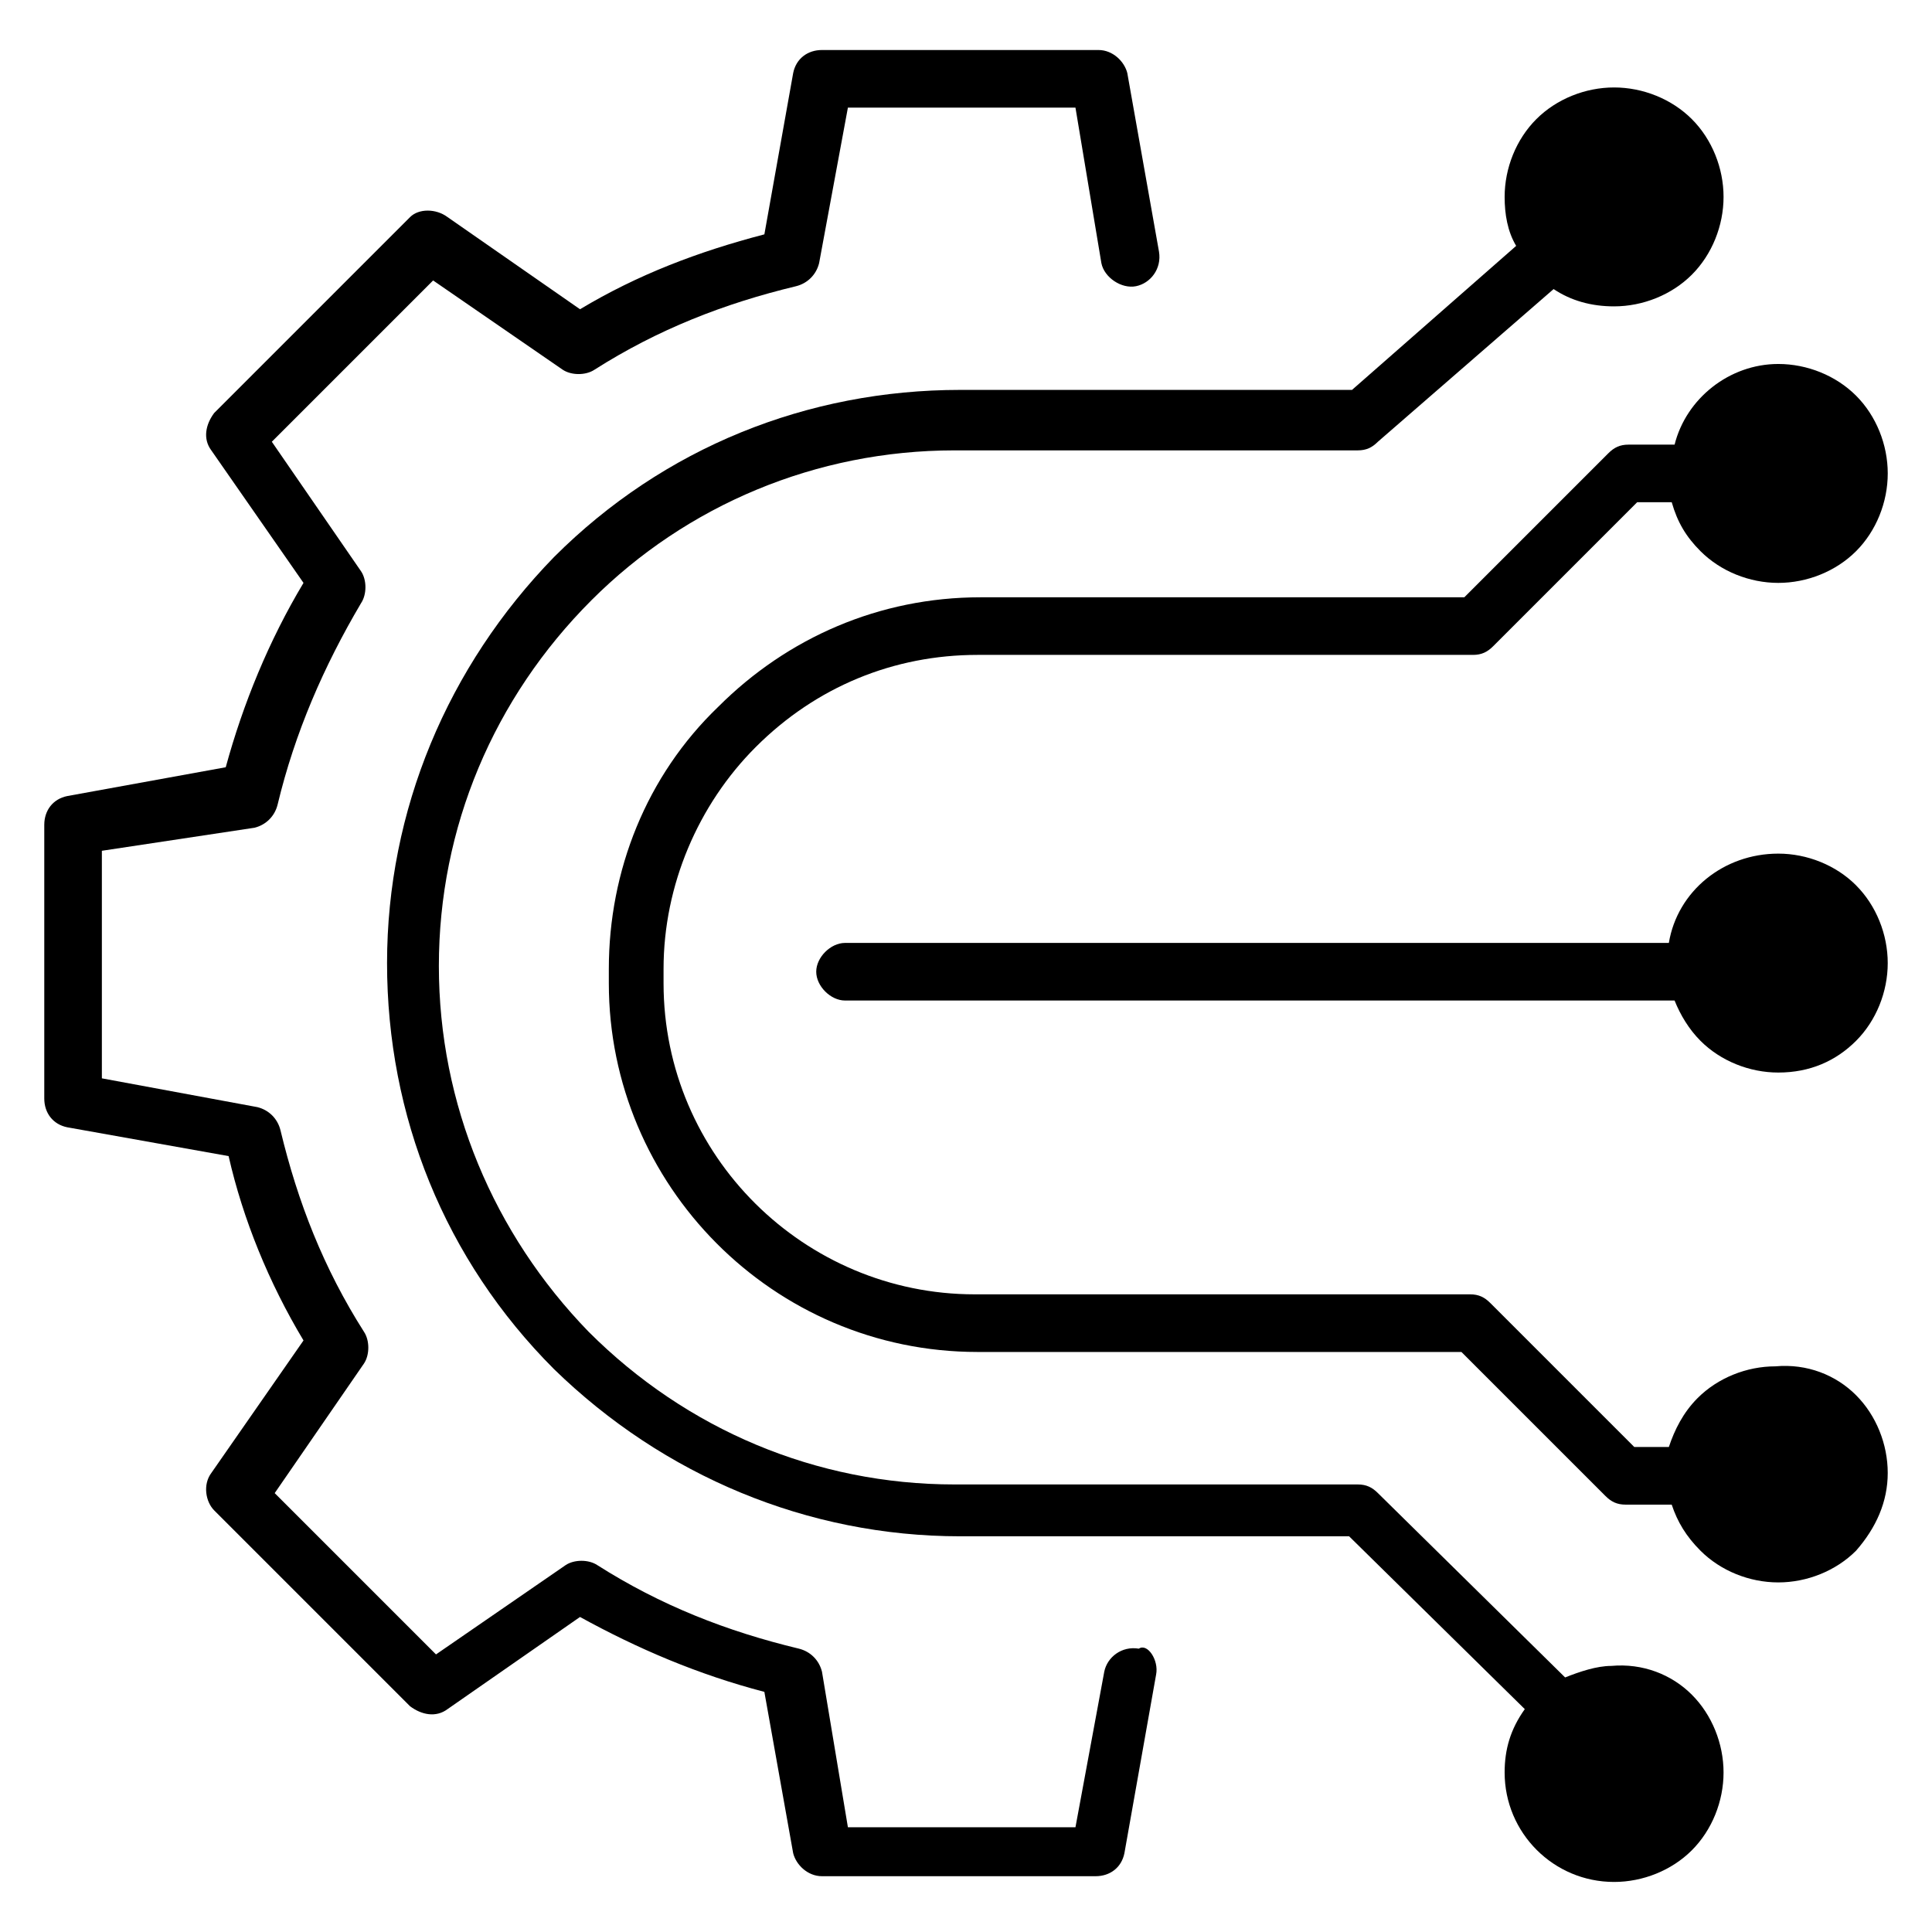
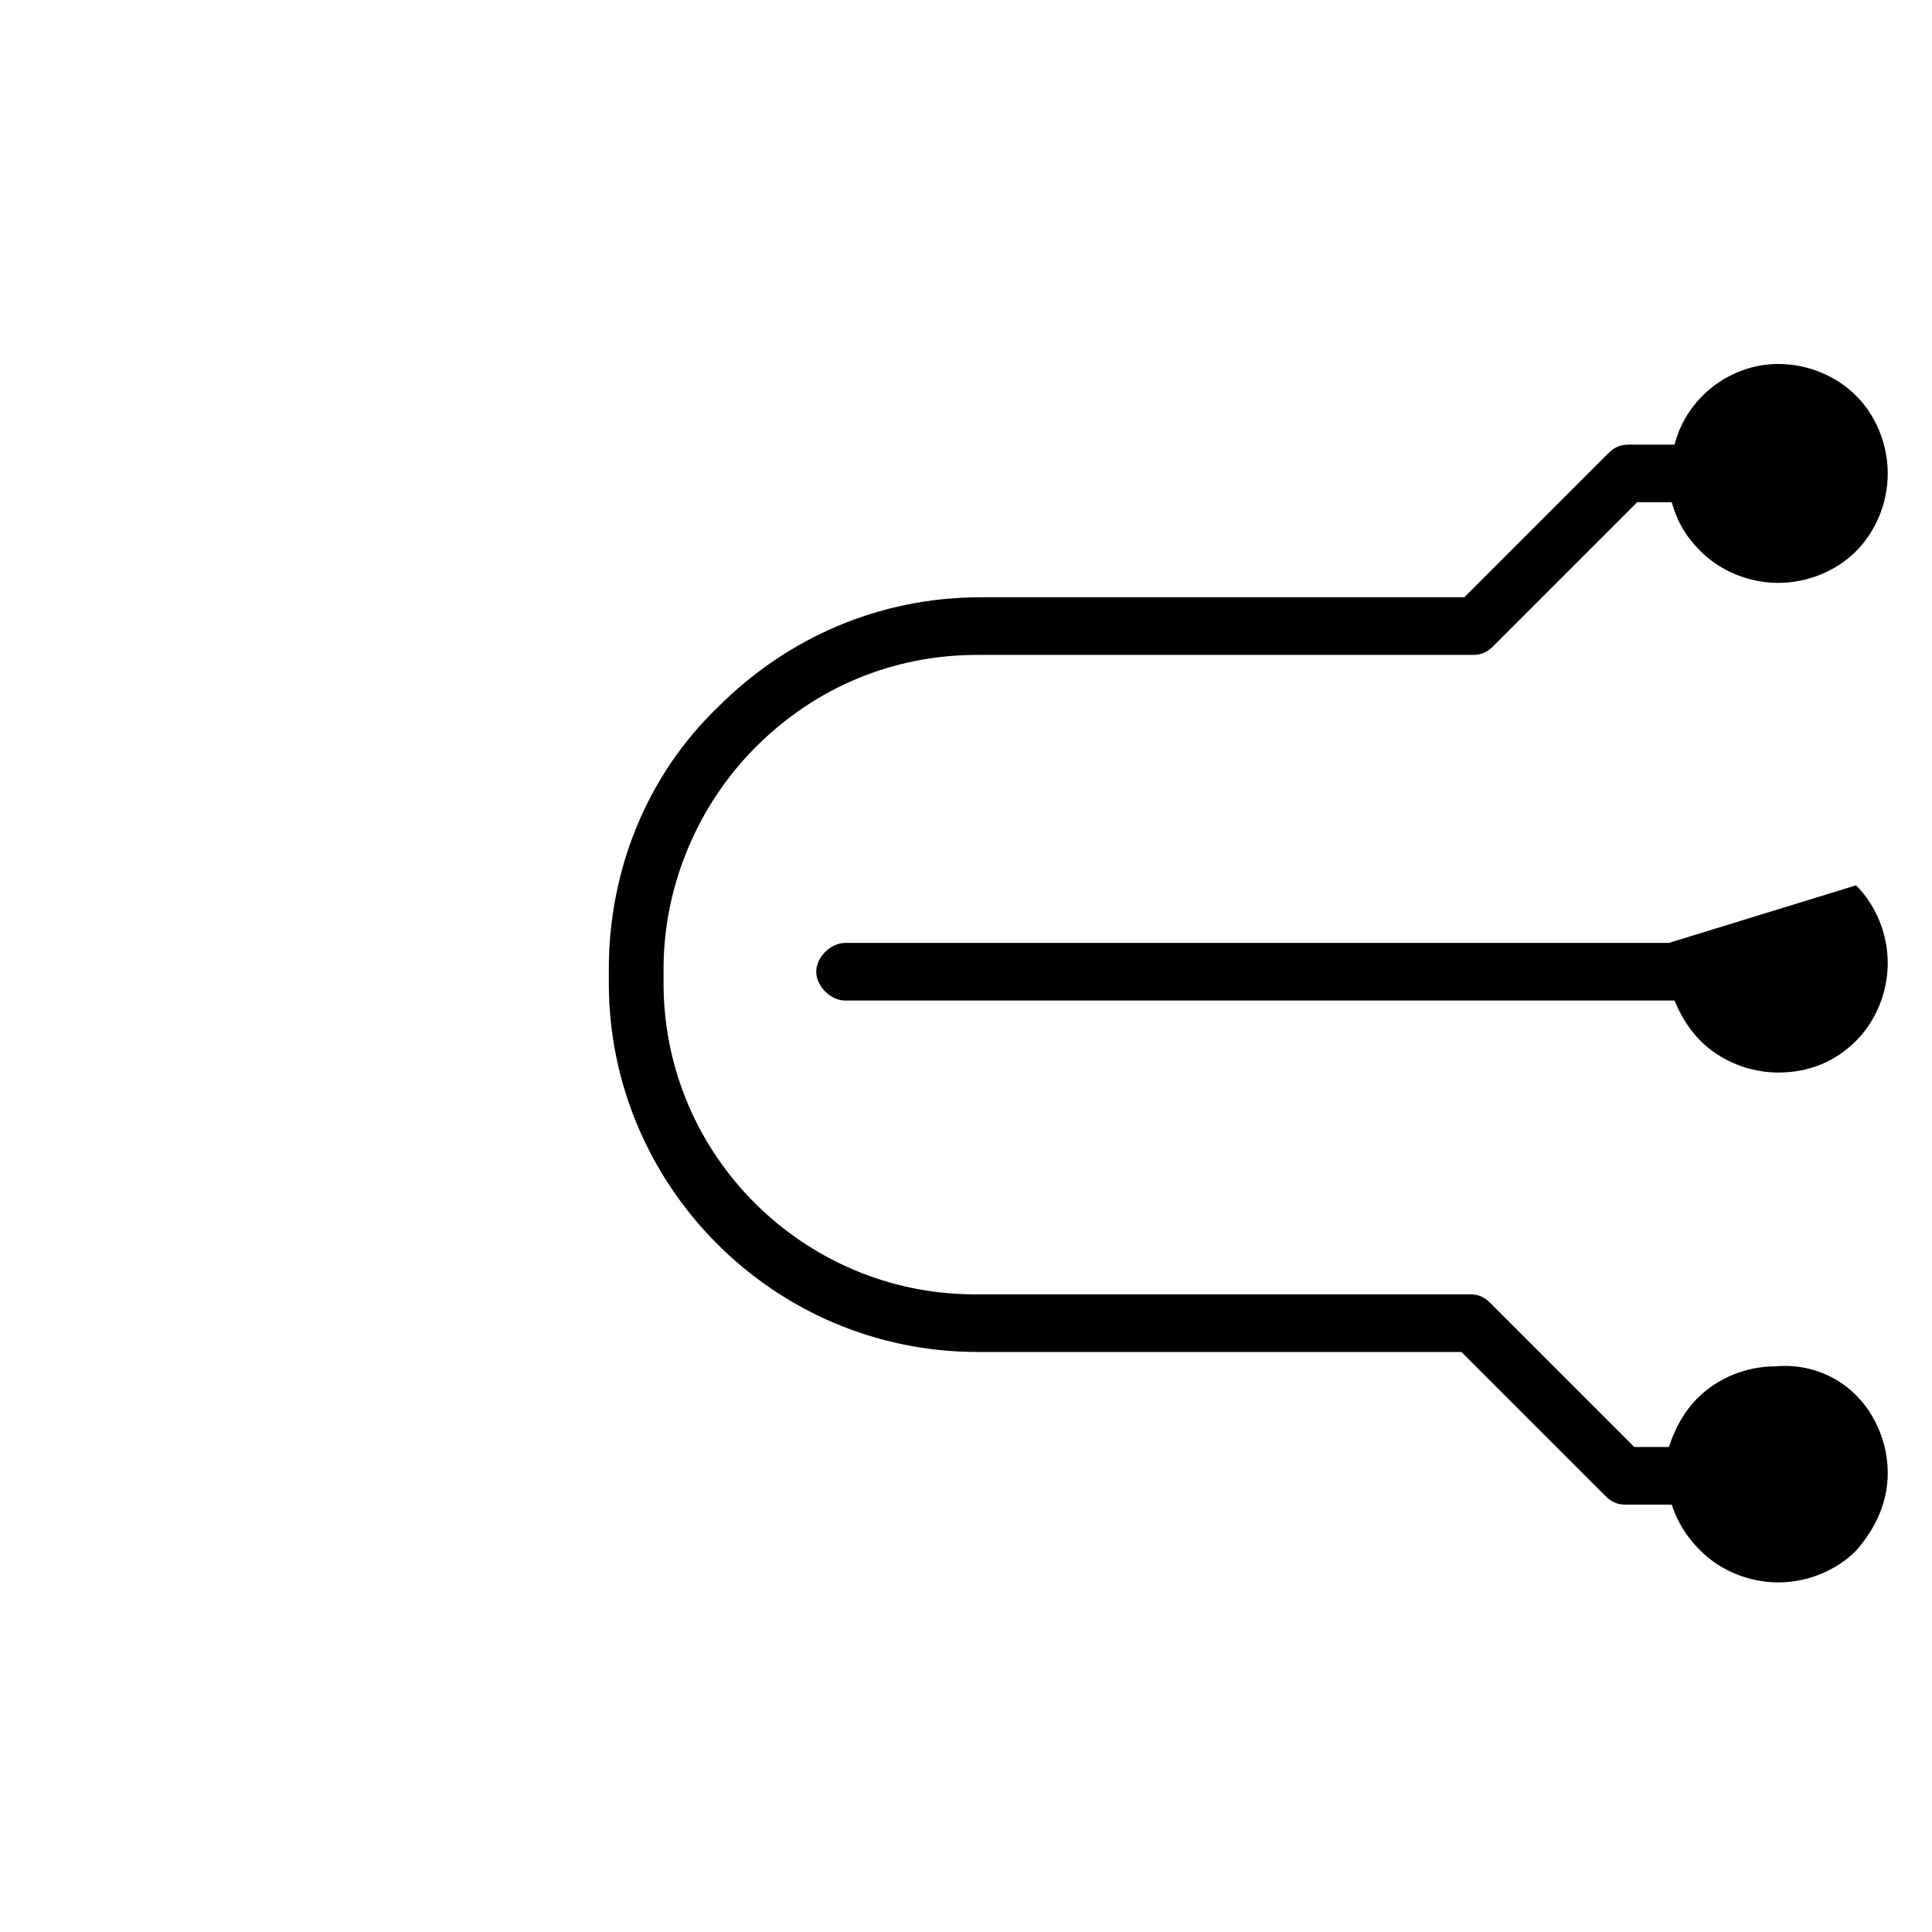
<svg xmlns="http://www.w3.org/2000/svg" fill="#000000" width="800px" height="800px" version="1.1" viewBox="144 144 512 512">
  <g>
-     <path d="m635.87 378.62c5.344 5.344 8.398 12.977 8.398 20.609s-3.055 15.266-8.398 20.609-12.215 8.398-20.609 8.398c-7.633 0-15.266-3.055-20.609-8.398-3.055-3.055-5.344-6.871-6.871-10.688h-219.84c-3.816 0-7.633-3.816-7.633-7.633 0-3.816 3.816-7.633 7.633-7.633h218.32c2.289-13.742 14.504-23.664 29.008-23.664 7.633 0 15.27 3.055 20.609 8.398z" />
-     <path d="m592.36 593.12c5.344 5.344 8.398 12.977 8.398 20.609s-3.055 15.266-8.398 20.609-12.977 8.398-20.609 8.398c-16.031 0-29.008-12.977-29.008-29.008 0-6.106 1.527-11.449 5.344-16.793l-46.562-45.801h-103.05c-40.457 0-78.625-16.031-107.63-44.273-29.008-29.008-44.273-67.176-44.273-107.63s16.031-78.625 44.273-107.63c29.008-29.008 67.176-44.273 107.63-44.273h103.82l43.504-38.168c-2.289-3.816-3.055-8.398-3.055-12.977 0-7.633 3.055-15.266 8.398-20.609s12.977-8.398 20.609-8.398 15.266 3.055 20.609 8.398 8.398 12.977 8.398 20.609c0 7.633-3.055 15.266-8.398 20.609s-12.977 8.398-20.609 8.398c-6.106 0-11.449-1.527-16.031-4.582l-46.562 40.457c-1.527 1.527-3.055 2.289-5.344 2.289h-106.87c-36.641 0-70.992 14.504-96.184 39.695-25.953 25.953-40.457 60.305-40.457 96.945s14.504 70.992 39.695 96.945c25.953 25.953 60.305 40.457 96.945 40.457h106.87c2.289 0 3.816 0.762 5.344 2.289l49.617 48.855c3.816-1.527 8.398-3.055 12.215-3.055 8.398-0.758 16.031 2.293 21.375 7.637z" />
-     <path d="m450.38 587.78-8.398 47.328c-0.762 3.816-3.816 6.106-7.633 6.106h-72.52c-3.816 0-6.871-3.055-7.633-6.106l-7.633-42.746c-17.559-4.582-33.586-11.449-48.855-19.848l-35.113 24.426c-3.055 2.289-6.871 1.527-9.922-0.762l-51.906-51.906c-2.289-2.289-3.055-6.871-0.762-9.922l24.426-35.117c-9.16-15.266-16.031-32.062-19.848-48.855l-42.746-7.633c-3.816-0.762-6.106-3.816-6.106-7.633v-72.52c0-3.816 2.289-6.871 6.106-7.633l41.984-7.633c4.582-16.793 11.449-33.586 20.609-48.855l-24.426-35.113c-2.289-3.055-1.527-6.871 0.762-9.922l51.906-51.906c2.289-2.293 6.871-2.293 9.926-0.004l35.113 24.426c15.266-9.16 31.297-15.266 48.855-19.848l7.633-42.746c0.762-3.816 3.816-6.106 7.633-6.106h73.281c3.816 0 6.871 3.055 7.633 6.106l8.398 47.328c0.762 4.582-2.289 8.398-6.106 9.16-3.816 0.762-8.398-2.289-9.16-6.106l-6.871-41.223h-60.305l-7.633 41.223c-0.762 3.055-3.055 5.344-6.106 6.106-19.082 4.582-36.641 11.449-53.434 22.137-2.289 1.527-6.106 1.527-8.398 0l-34.352-23.664-42.746 42.746 23.664 34.352c1.527 2.289 1.527 6.106 0 8.398-9.922 16.793-17.559 34.352-22.137 53.434-0.762 3.055-3.055 5.344-6.106 6.106l-40.461 6.109v60.305l41.223 7.633c3.055 0.762 5.344 3.055 6.106 6.106 4.582 19.082 11.449 36.641 22.137 53.434 1.527 2.289 1.527 6.106 0 8.398l-23.664 34.352 42.746 42.746 34.352-23.664c2.289-1.527 6.106-1.527 8.398 0 16.793 10.688 34.352 17.559 53.434 22.137 3.055 0.762 5.344 3.055 6.106 6.106l6.871 41.223h60.305l7.633-41.223c0.762-3.816 4.582-6.871 9.16-6.106 2.289-1.523 5.344 3.055 4.578 6.871z" />
+     <path d="m635.87 378.62c5.344 5.344 8.398 12.977 8.398 20.609s-3.055 15.266-8.398 20.609-12.215 8.398-20.609 8.398c-7.633 0-15.266-3.055-20.609-8.398-3.055-3.055-5.344-6.871-6.871-10.688h-219.84c-3.816 0-7.633-3.816-7.633-7.633 0-3.816 3.816-7.633 7.633-7.633h218.32z" />
    <path d="m635.87 513.74c5.344 5.344 8.398 12.977 8.398 20.609 0 7.633-3.055 14.504-8.398 20.609-5.344 5.344-12.977 8.398-20.609 8.398-7.633 0-15.266-3.055-20.609-8.398-3.816-3.816-6.106-7.633-7.633-12.215h-12.215c-2.289 0-3.816-0.762-5.344-2.289l-38.168-38.168h-128.24c-54.199 0-97.707-44.273-97.707-97.707v-3.816c0-25.953 9.922-51.145 29.008-69.465 18.32-18.32 42.746-29.008 69.465-29.008h128.24l38.168-38.168c1.527-1.527 3.055-2.289 5.344-2.289h12.215c3.055-12.215 14.504-21.375 27.48-21.375 7.633 0 15.266 3.055 20.609 8.398s8.398 12.977 8.398 20.609c0 7.633-3.055 15.266-8.398 20.609s-12.977 8.398-20.609 8.398-15.266-3.055-20.609-8.398c-3.816-3.816-6.106-7.633-7.633-12.977h-9.16l-38.168 38.168c-1.527 1.527-3.055 2.289-5.344 2.289h-131.3c-22.137 0-42.746 8.398-58.777 24.426-15.266 15.266-24.426 36.641-24.426 58.777v3.816c0 45.801 37.402 82.441 82.441 82.441h131.3c2.289 0 3.816 0.762 5.344 2.289l38.168 38.168h9.16c1.527-4.582 3.816-9.16 7.633-12.977 5.344-5.344 12.977-8.398 20.609-8.398 8.391-0.758 16.027 2.297 21.367 7.641z" />
  </g>
</svg>